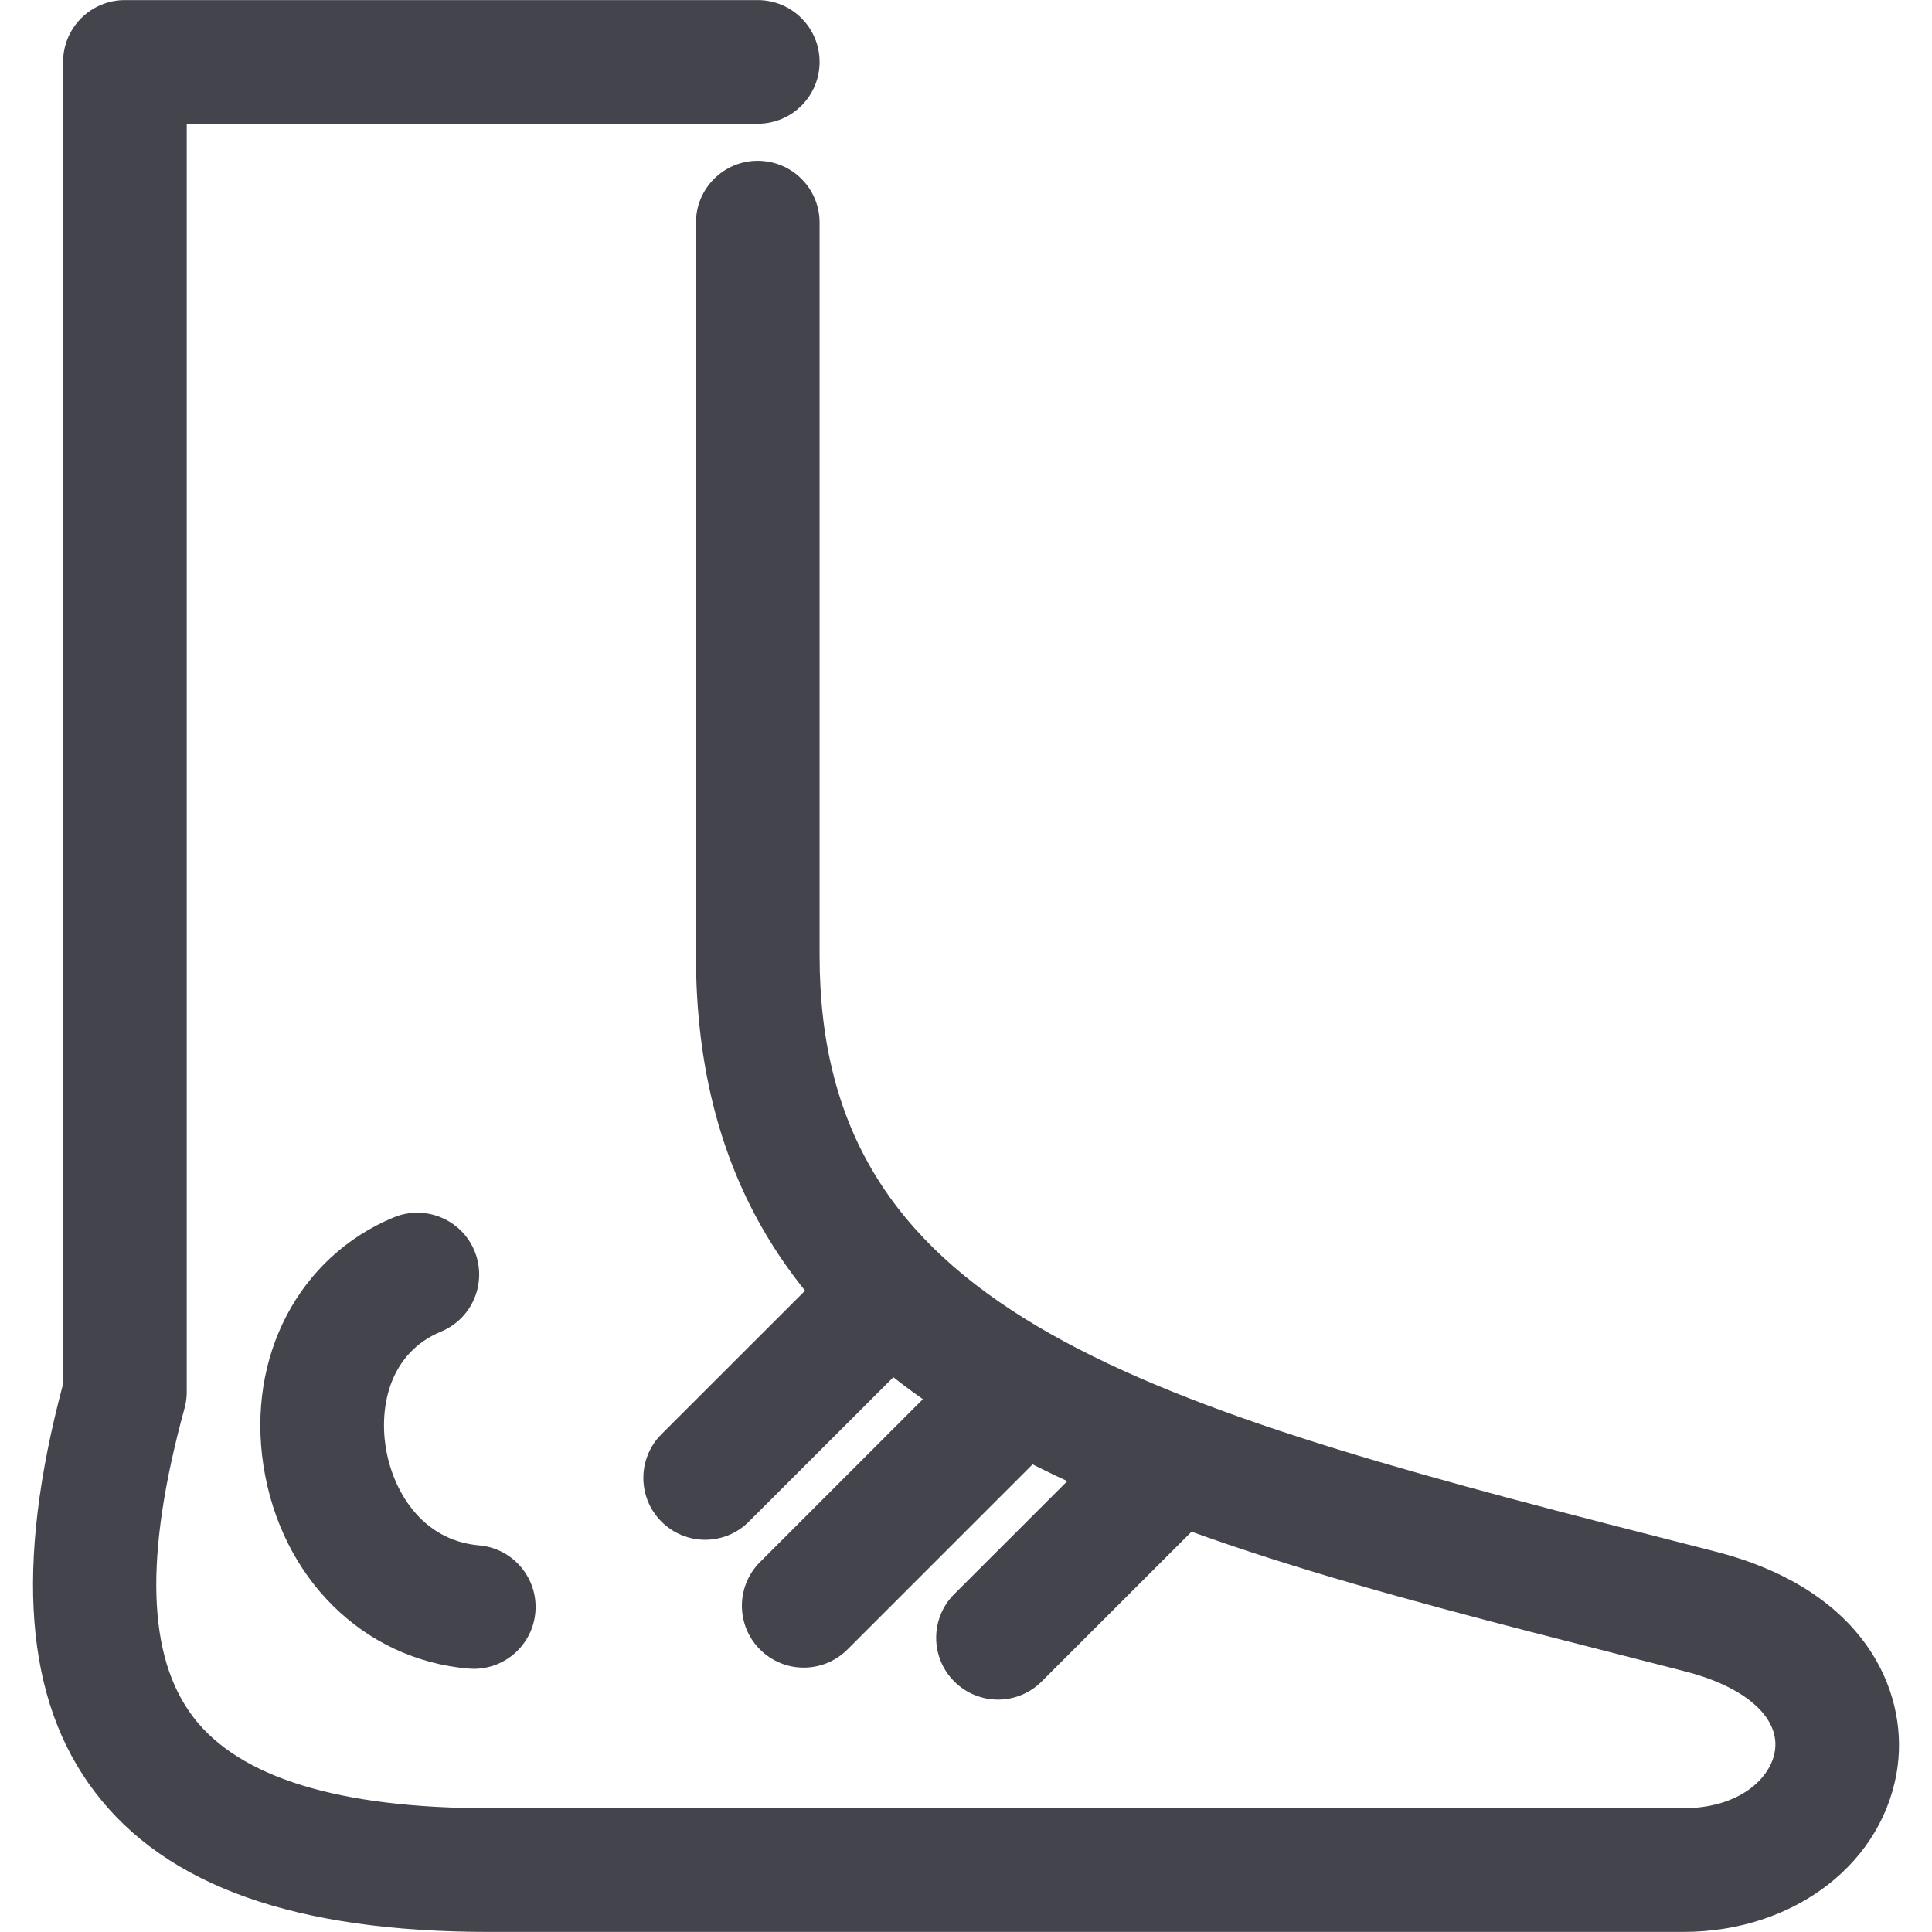
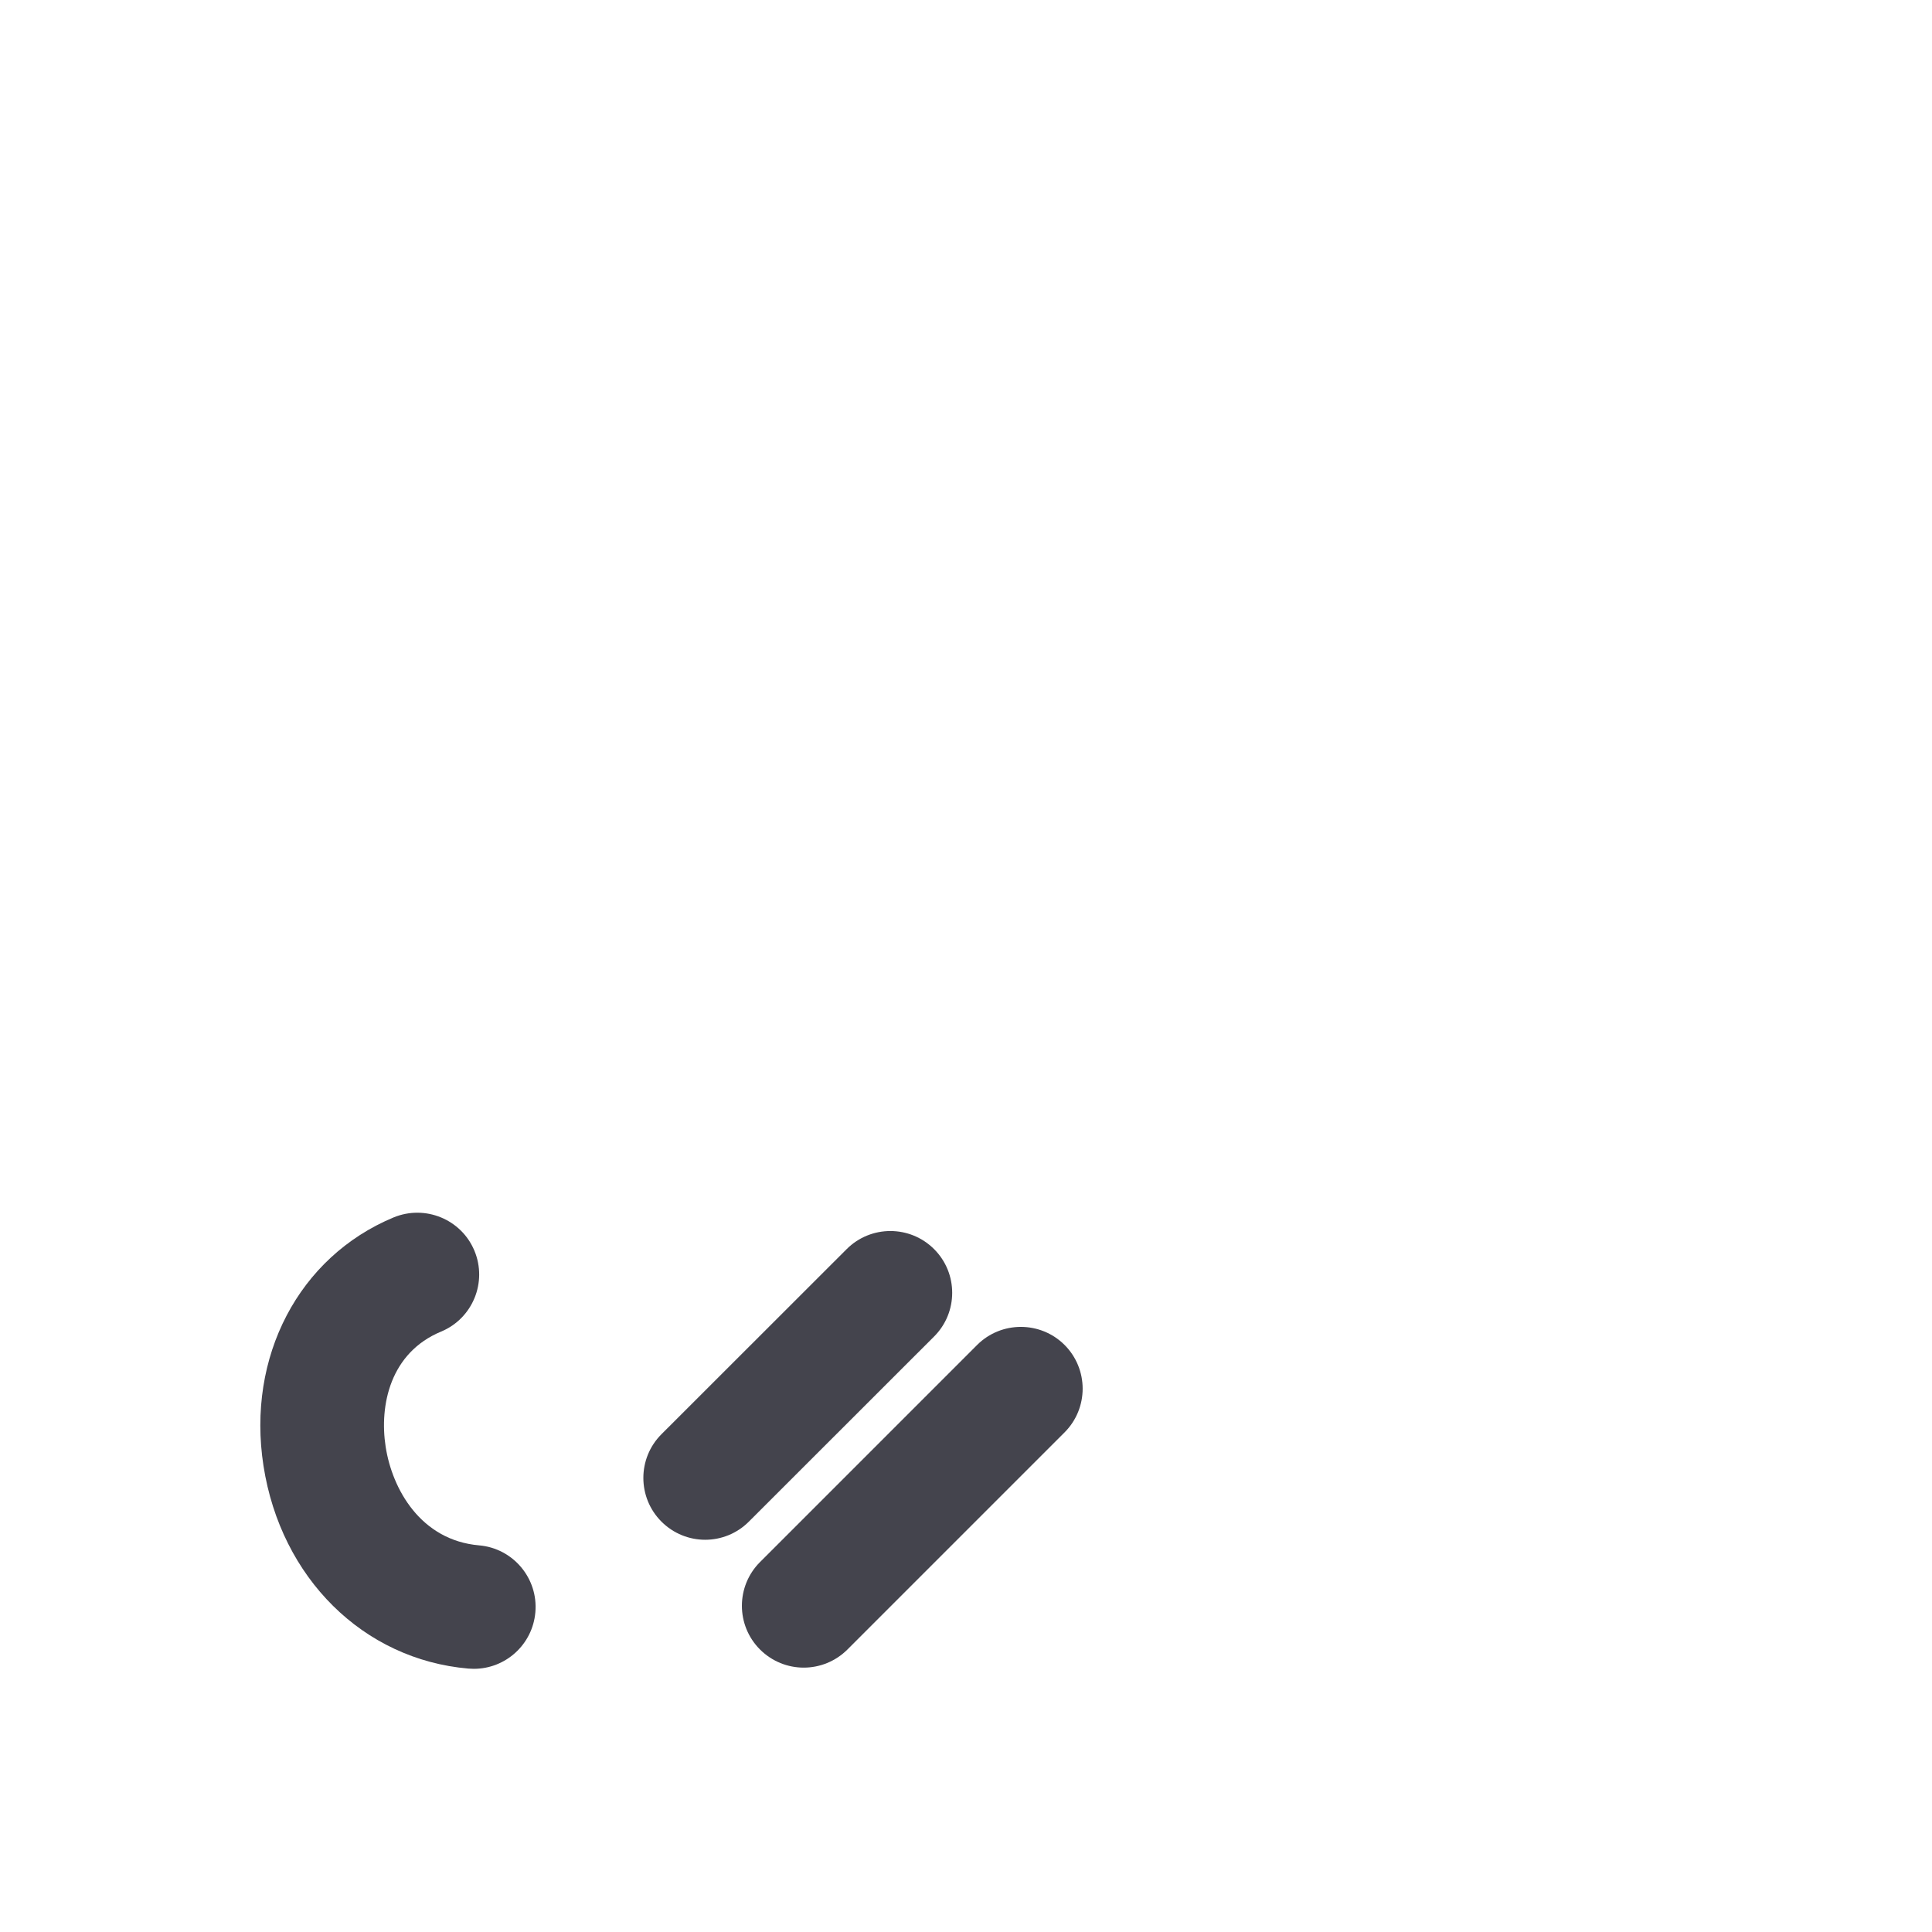
<svg xmlns="http://www.w3.org/2000/svg" version="1.1" id="Livello_1" x="0px" y="0px" width="50px" height="50px" viewBox="0 0 50 50" enable-background="new 0 0 50 50" xml:space="preserve">
  <g>
    <g>
-       <path fill="#44444D" d="M43.56,49.998H12.663c-5.011,0-8.35-1.184-10.205-3.618c-1.817-2.381-2.086-5.838-0.825-10.566V1.602    c0-0.884,0.716-1.6,1.6-1.6h16.378c0.884,0,1.6,0.716,1.6,1.6s-0.716,1.6-1.6,1.6H4.833v32.824c0,0.144-0.02,0.285-0.058,0.423    c-1.044,3.808-0.97,6.423,0.228,7.991c1.192,1.564,3.77,2.357,7.66,2.357H43.56c1.436,0,2.282-0.763,2.379-1.515    c0.105-0.854-0.788-1.632-2.335-2.028l-1.581-0.405c-12.885-3.285-24.012-6.124-24.012-18.124V5.761c0-0.884,0.716-1.6,1.6-1.6    c0.884,0,1.6,0.716,1.6,1.6v18.965c0,9.071,7.805,11.504,21.602,15.023l1.582,0.405c3.872,0.993,4.962,3.599,4.719,5.528    C48.796,48.183,46.461,49.998,43.56,49.998z" />
-     </g>
+       </g>
    <g>
      <path fill="#44444D" d="M12.262,43.189c-0.046,0-0.092-0.002-0.14-0.006c-2.721-0.235-4.852-2.345-5.303-5.247    c-0.439-2.824,0.914-5.408,3.367-6.429c0.815-0.336,1.751,0.045,2.092,0.862c0.339,0.815-0.046,1.753-0.862,2.092    c-1.315,0.546-1.603,1.9-1.435,2.984c0.17,1.094,0.906,2.418,2.419,2.549c0.879,0.076,1.532,0.852,1.455,1.732    C13.783,42.561,13.084,43.189,12.262,43.189z" />
    </g>
    <g>
      <path fill="#44444D" d="M18.25,39.849c-0.41,0-0.819-0.157-1.132-0.47c-0.624-0.624-0.624-1.638,0.001-2.262l4.794-4.791    c0.623-0.622,1.636-0.624,2.262,0.002c0.624,0.624,0.624,1.638-0.002,2.262l-4.794,4.791C19.069,39.691,18.66,39.849,18.25,39.849    z" />
    </g>
    <g>
-       <path fill="#44444D" d="M25.828,43.986c-0.41,0-0.819-0.157-1.132-0.47c-0.624-0.624-0.624-1.638,0.001-2.262l4.596-4.592    c0.622-0.623,1.636-0.624,2.262,0.001c0.624,0.625,0.624,1.638-0.002,2.262l-4.595,4.592    C26.646,43.829,26.237,43.986,25.828,43.986z" />
-     </g>
+       </g>
    <g>
      <path fill="#44444D" d="M20.8,43.158c-0.409,0-0.818-0.157-1.131-0.469c-0.625-0.625-0.625-1.637,0-2.263l5.619-5.619    c0.625-0.623,1.638-0.623,2.263,0c0.624,0.626,0.624,1.638,0,2.263l-5.619,5.619C21.619,43.001,21.209,43.158,20.8,43.158z" />
    </g>
  </g>
</svg>